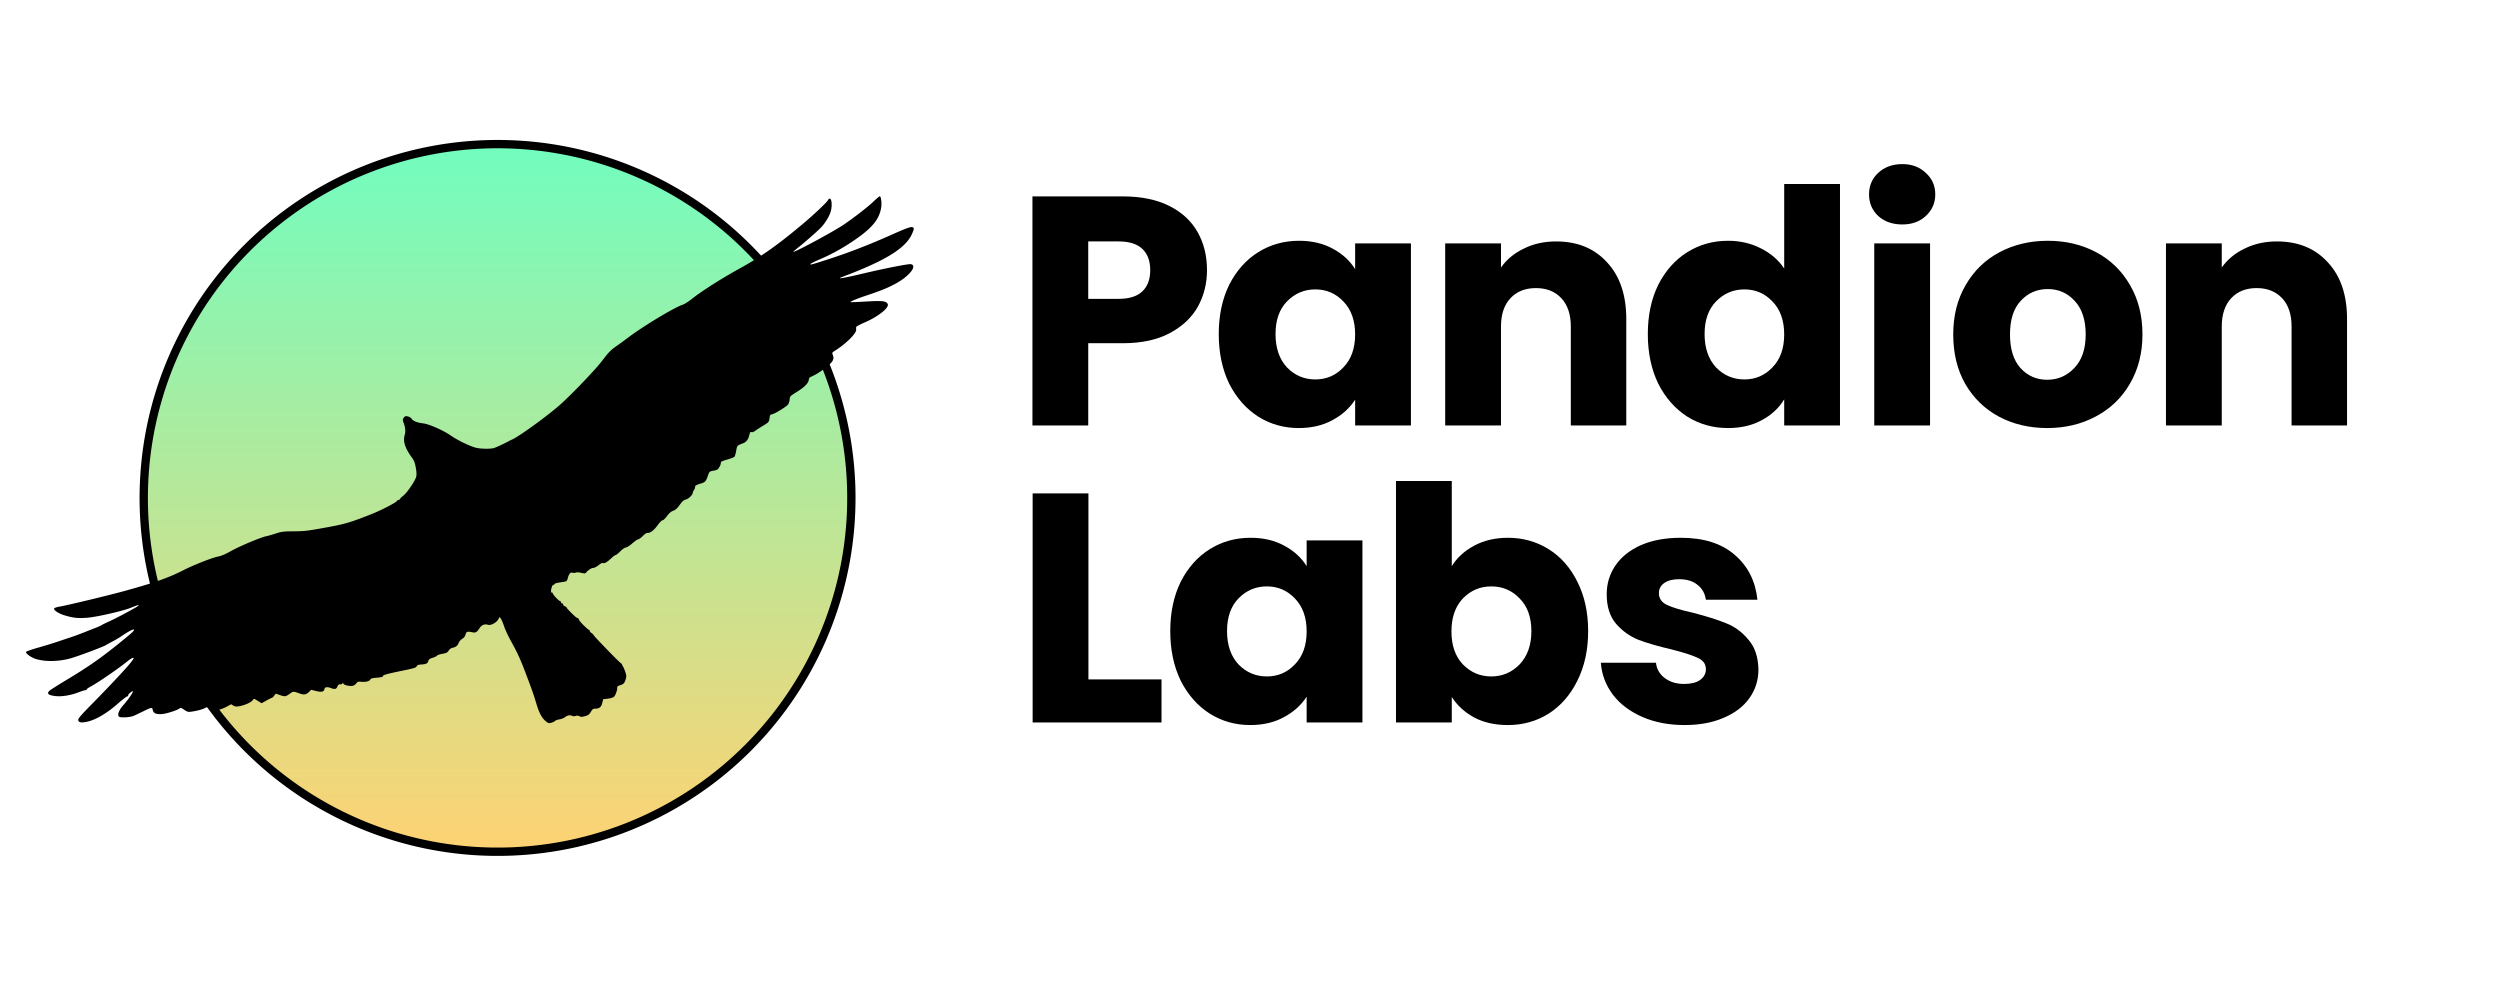
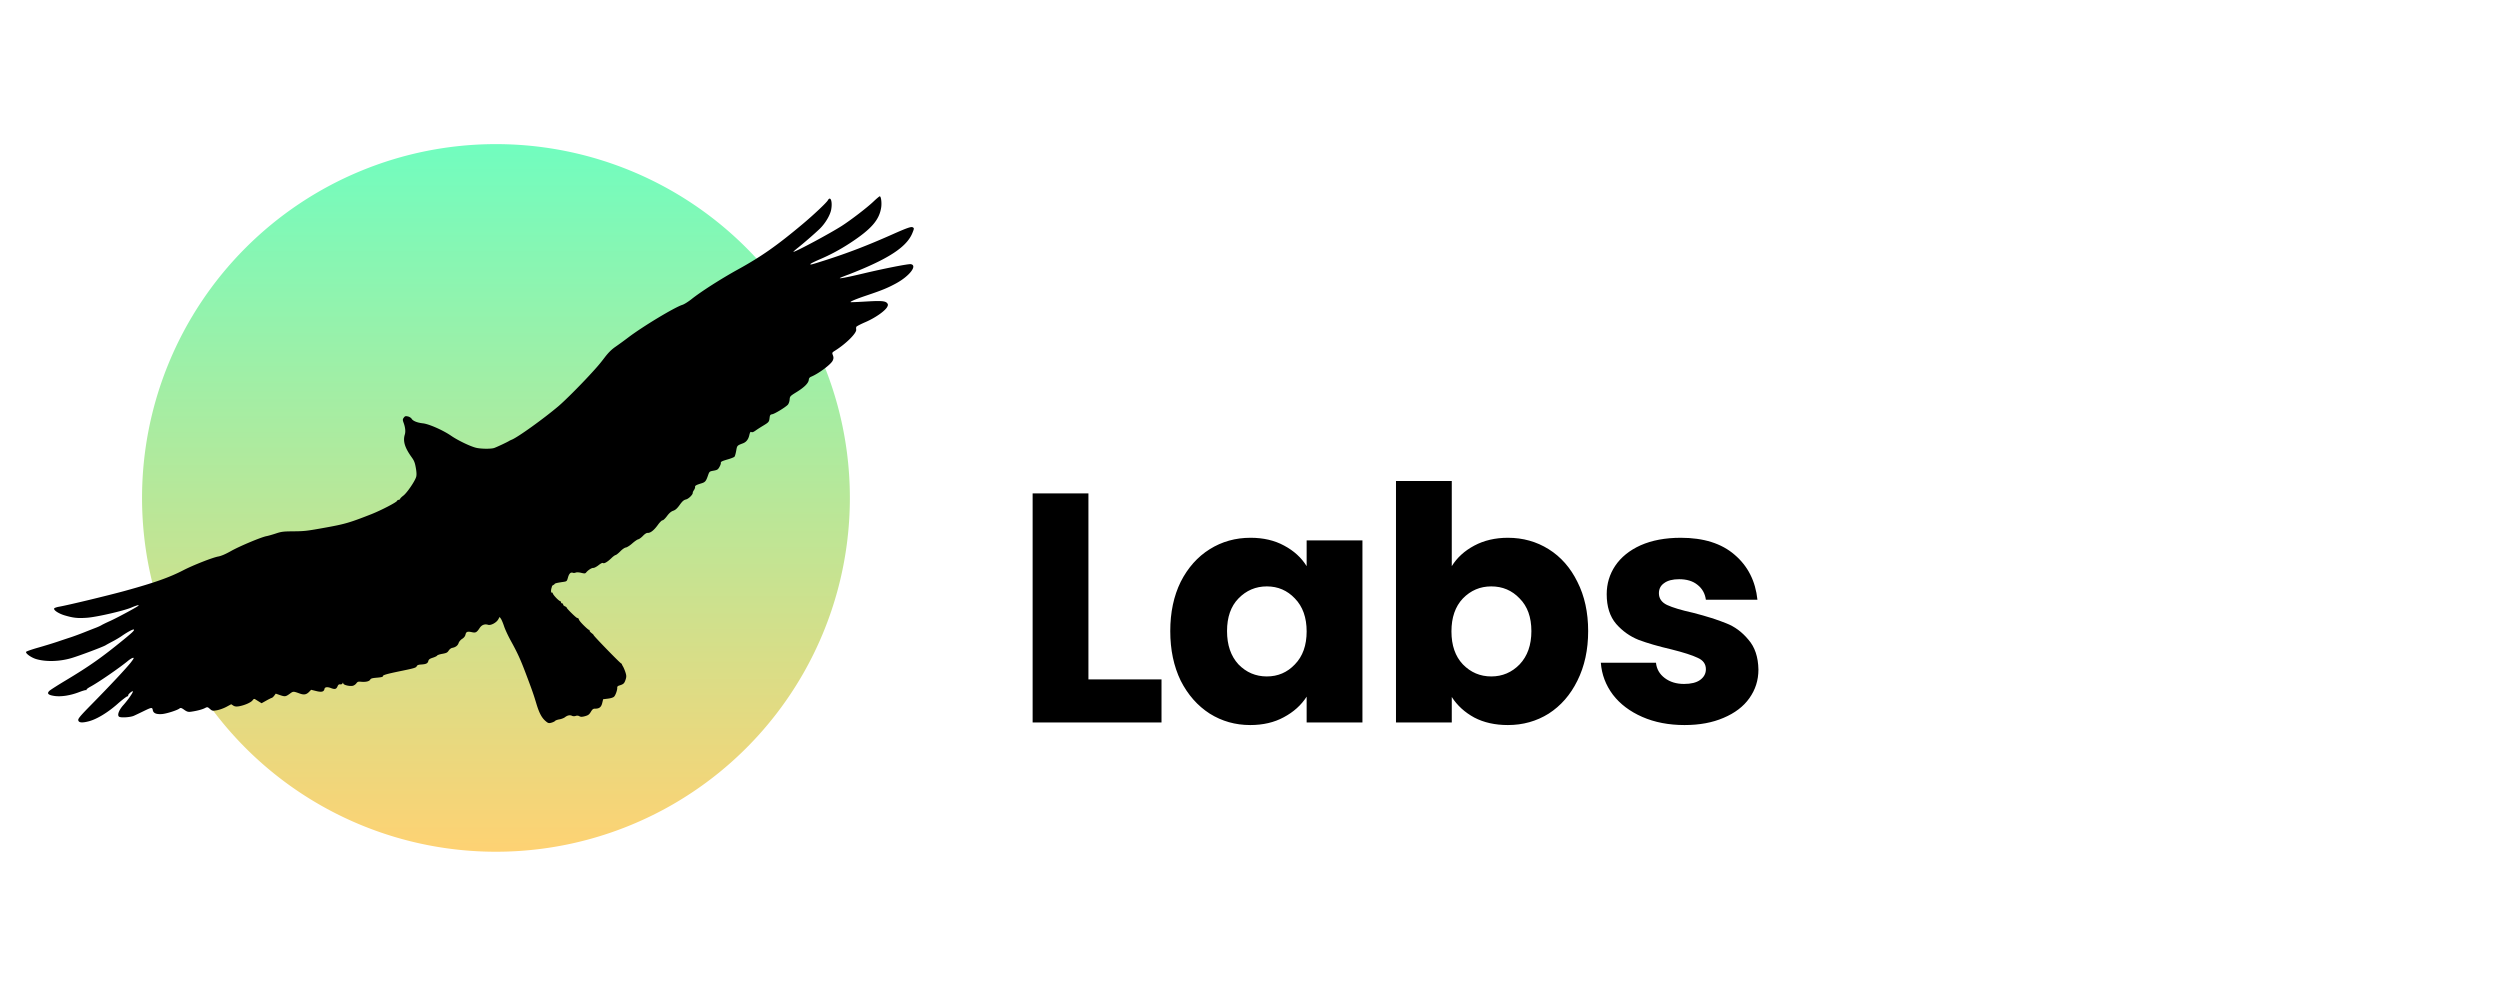
<svg xmlns="http://www.w3.org/2000/svg" xmlns:xlink="http://www.w3.org/1999/xlink" xml:space="preserve" width="3015" height="1200" preserveAspectRatio="xMidYMid" version="1.2">
  <defs>
    <linearGradient id="a">
      <stop offset="0" style="stop-color:#71fdbf;stop-opacity:1" />
      <stop offset="1" style="stop-color:#fed273;stop-opacity:1" />
    </linearGradient>
    <linearGradient xlink:href="#a" id="b" x1="465.614" x2="465.614" y1="134.989" y2="788.232" gradientTransform="matrix(1.307 0 0 1.306 -10.33 -2.535)" gradientUnits="userSpaceOnUse" />
  </defs>
  <path d="M1024.942 600.505a426.82 426.693 0 0 1-426.82 426.693 426.82 426.693 0 0 1-426.82-426.693 426.82 426.693 0 0 1 426.82-426.693 426.82 426.693 0 0 1 426.82 426.693" style="display:inline;fill:url(#b);stroke-width:.98" />
  <path d="M1100.337 281.052c-6.045 14.824-23.655 27.588-58.816 42.627-6.477 2.77-14.75 6.13-18.385 7.466-3.634 1.335-7.863 3.004-9.396 3.709-4.144 1.902 6.407-.03 27.28-4.997 25.755-6.129 54.66-11.796 57.474-11.269 8.256 1.545-1.637 14.379-17.892 23.211-9.993 5.43-17.009 8.31-34.856 14.31-13.072 4.394-20.854 7.625-19.922 8.272.26.181 8.51-.146 18.33-.728 18.899-1.119 23.637-.738 25.866 2.077 1.08 1.364 1.06 2.34-.09 4.503-2.575 4.846-14.597 13.218-26.092 18.17-5.818 2.506-10.813 5.098-11.1 5.76-.288.662-.36 2.154-.158 3.316.722 4.18-12.298 17.129-25.552 25.414-3.62 2.262-3.72 2.485-2.535 5.597.936 2.46.868 4.017-.285 6.46-2.182 4.626-17.091 15.725-26.051 19.394-1.717.704-2.62 1.893-2.737 3.602-.267 3.928-5.246 8.994-14.439 14.692-8.208 5.088-8.374 5.267-8.702 9.416-.185 2.326-1.2 5.098-2.255 6.16-3.232 3.254-15.61 10.783-18.616 11.325-2.452.441-2.9 1.053-3.29 4.497-.54 4.743-.965 5.247-8.01 9.478-2.997 1.8-7.038 4.407-8.98 5.795-2.548 1.82-3.93 2.297-4.963 1.713-1.095-.619-1.69.313-2.533 3.965-1.137 4.923-3.637 8.11-7.532 9.6-7.202 2.754-7.138 2.684-8.224 8.951-.577 3.333-1.514 6.59-2.082 7.241s-4.013 2.045-7.656 3.099c-7.82 2.263-9.107 2.944-8.798 4.656.127.706-.662 2.837-1.753 4.735-1.743 3.034-2.594 3.563-7.015 4.36-5.002.902-5.04.936-6.838 6.121-2.278 6.57-3.347 7.816-7.864 9.167-6.104 1.826-7.86 2.83-7.59 4.338.144.794-.459 2.479-1.338 3.744-.88 1.265-1.535 2.656-1.456 3.092.383 2.127-4.855 7.418-8.134 8.216-2.741.667-4.392 2.1-7.649 6.634-3.055 4.254-5.117 6.11-7.8 7.02-2.572.87-4.808 2.79-7.58 6.508-2.162 2.9-4.56 5.153-5.326 5.007-.768-.146-3.318 2.395-5.668 5.646-4.65 6.434-8.96 9.798-12.23 9.544-1.348-.105-3.365 1.167-5.7 3.594-1.987 2.066-4.534 3.924-5.66 4.128-1.125.203-4.389 2.45-7.253 4.99-2.863 2.542-6.319 4.748-7.678 4.905-1.44.165-4.218 2.068-6.653 4.555-2.3 2.35-4.88 4.398-5.734 4.551-.853.154-3.01 1.708-4.793 3.454-4.743 4.644-8.947 7.172-10.33 6.211-.77-.534-2.586.328-5.468 2.596-2.374 1.868-5.191 3.328-6.262 3.245-1.96-.153-6.373 2.667-8.68 5.546-1.043 1.302-2.012 1.366-5.942.393-2.583-.64-5.548-.778-6.589-.308-1.04.47-2.551.594-3.357.277-2.647-1.043-4.65.834-5.996 5.619-1.307 4.643-1.392 4.72-5.988 5.388-12.328 1.792-9.132 2.193-10.916 3.244-3.024 1.78-2.078 1.396-2.678 3.156-1.315 3.854-1.14 7.223.722 6.51.103-.04.552.28.511.343-.748 1.165 6.392 8.959 8.936 9.935.797.305 1.289.962 1.093 1.458-.196.497.374 1.042 1.267 1.212s1.443.767 1.223 1.326c-.22.56.718 1.534 2.087 2.166 1.368.632 2.375 1.423 2.236 1.758-.297.717 11.643 12.58 12.565 12.278.194-.063 1.826.821 1.809.893.25 1.352.847 2.748 5.454 7.439 3.403 3.464 6.613 6.221 7.134 6.127.52-.093.779.256.573.777-.205.52.872 1.883 2.393 3.028 1.522 1.145 2.65 2.25 2.508 2.454-.42.605 31.282 33.243 33.195 34.177.507.247.884.632.838.855-.045.223.583 1.513 1.397 2.866s2.159 4.578 2.988 7.165c1.249 3.898 1.244 5.464-.029 9.132-1.475 4.252-2.51 5.146-7.763 6.711-1.34.4-2.293 1.357-2.172 2.182.383 2.61-1.997 9.526-3.866 11.232-1.127 1.03-3.955 1.92-7.463 2.348l-5.648.69-1.123 4.619c-1.203 4.952-3.6 6.821-8.677 6.767-2.197-.023-3.187.734-5.07 3.874-1.941 3.238-3.145 4.125-7.058 5.2-3.466.954-5.257.962-6.753.03-1.225-.763-2.984-.903-4.42-.351-1.312.504-3.258.472-4.325-.071-2.557-1.302-5.544-.741-8.602 1.615-1.367 1.054-4.377 2.218-6.689 2.587-2.311.368-4.671 1.222-5.245 1.897s-2.634 1.656-4.58 2.179c-3.116.838-3.973.568-7.205-2.273-4.51-3.963-7.576-9.899-10.945-21.187-3.12-10.455-5.2-16.382-12.64-36.015-6.528-17.227-9.942-24.673-18.11-39.497-3.19-5.79-6.81-13.59-8.044-17.335s-2.944-7.819-3.798-9.051l-1.553-2.242-1.798 3.13c-2.234 3.888-8.951 7.411-12.154 6.374-4.016-1.3-7.655.074-10.126 3.824-3.526 5.352-4.823 6.074-9.18 5.111-5.53-1.222-7.155-.639-7.913 2.839-.432 1.977-1.854 3.807-4.005 5.151-1.835 1.147-3.758 3.387-4.274 4.979-1.01 3.118-3.694 5.177-7.686 5.896-1.42.255-3.294 1.682-4.325 3.294-1.551 2.422-2.683 2.998-7.658 3.894-3.21.578-6.025 1.524-6.253 2.103-.228.578-2.574 1.743-5.214 2.589-3.721 1.192-4.937 2.076-5.41 3.936-.75 2.94-2.598 3.859-8.55 4.252-3.619.239-4.793.71-5.527 2.217-.807 1.655-3.213 2.38-17.859 5.386-18.694 3.837-23.169 5.135-22.897 6.646.12.67-2.269 1.222-7.05 1.628-5.984.508-7.406.923-8.244 2.404-1.171 2.071-5.417 3.035-11.058 2.512-3.466-.322-4.162-.074-5.735 2.044-.984 1.326-2.959 2.621-4.388 2.879-4.01.722-10.958-1.032-11.303-2.853-.24-1.267-.427-1.293-.903-.124-.37.908-1.42 1.367-2.733 1.197-1.586-.206-2.434.434-3.313 2.5-1.421 3.344-3.217 3.792-7.912 1.975-4.226-1.635-7.341-1.264-7.759.926-.68 3.57-3.396 4.31-9.894 2.695l-6.236-1.55-2.519 2.577c-3.151 3.224-6.079 3.78-10.87 2.062-8.255-2.959-8.11-2.96-12.289.08-4.985 3.626-5.892 3.752-11.972 1.66l-5.027-1.73-1.827 2.461c-1.004 1.353-2.344 2.554-2.978 2.668-.633.114-3.652 1.61-6.708 3.324l-5.557 3.118-2.977-1.833a559 559 0 0 1-4.591-2.854c-1.34-.848-1.91-.636-3.344 1.246-1.97 2.588-9.534 5.907-16.19 7.106-3.224.58-5.237.348-7.022-.811l-2.502-1.625-5.764 3.113c-3.17 1.712-8.29 3.568-11.38 4.125-5.131.924-5.87.785-8.546-1.601-2.732-2.438-3.136-2.504-6.037-.987-3.231 1.688-9.852 3.413-16.839 4.387-3.259.454-4.858-.005-8.1-2.328-3.279-2.35-4.348-2.65-5.686-1.598-2.866 2.252-16.132 6.432-21.43 6.752-6.775.409-10.124-1.078-10.793-4.791-.647-3.593-1.321-3.503-11.7 1.558-4.374 2.132-9.42 4.53-11.213 5.328-4.16 1.85-15.609 2.552-17.72 1.086-2.576-1.79-.287-7.997 5.197-14.098 6.232-6.932 12.972-16.972 11.171-16.64-1.984.367-6.333 4.659-5.387 5.316.427.296-.055.689-1.07.871s-6.372 4.327-11.904 9.208c-11.656 10.286-24.795 18.26-34.243 20.781-8.389 2.239-12.47 1.85-13.026-1.241-.341-1.896 2.576-5.353 16.173-19.169 22.372-22.73 42.416-44.17 47.537-50.845 3.333-4.344 3.801-5.427 2.24-5.182-1.084.17-3.74 1.773-5.9 3.562-10.332 8.558-35.852 26.108-45.433 31.246-2.65 1.42-4.741 3.012-4.647 3.537.095.525-.25.787-.768.583-.517-.203-4.21.888-8.206 2.425-10.67 4.103-21.788 5.803-29.917 4.574-7.501-1.135-9.21-2.978-5.774-6.231 1.183-1.12 10.12-6.817 19.861-12.66 28.379-17.026 43.396-27.612 69.768-49.182 10.682-8.738 13.18-11.218 12.071-11.988-.923-.642-7.667 2.976-14.801 7.94-2.465 1.715-7.381 4.627-10.924 6.47s-7.252 3.877-8.244 4.52c-2.833 1.84-30.968 12.428-41 15.43-14.313 4.282-31.037 4.773-42.792 1.255-6.122-1.832-13.27-7.024-12.062-8.762.436-.628 6.964-2.897 14.507-5.041s17.986-5.346 23.21-7.114c5.222-1.768 12.49-4.192 16.149-5.386 3.66-1.195 10.879-3.858 16.043-5.919s11.504-4.55 14.089-5.532c2.584-.982 5.722-2.42 6.972-3.194 1.251-.775 5.837-3.004 10.19-4.954 7.891-3.533 31.454-16.193 33.953-18.241 2.092-1.716-1.706-.787-8.194 2.003-9.147 3.934-41.55 11.403-53.295 12.285-11.181.839-16.714.265-27.137-2.818-7.493-2.215-13.962-6.564-12.626-8.487.427-.614 3.12-1.52 5.984-2.014 10.41-1.793 58.842-13.453 79.42-19.12 35.323-9.727 53.38-16.103 70.157-24.773 11.88-6.139 35.309-15.365 42.14-16.596 3.741-.673 8.576-2.75 15.75-6.763 10.536-5.895 36.376-16.708 42.61-17.83 1.89-.34 6.877-1.758 11.083-3.15 6.674-2.208 9.184-2.543 19.707-2.63 15.5-.13 16.959-.297 41.904-4.823 21.87-3.967 28.03-5.785 53.515-15.794 11.812-4.64 30.813-14.504 31.14-16.167.095-.49 1.015-1.043 2.042-1.228 1.028-.185 1.802-.706 1.72-1.158-.08-.452 1.684-2.222 3.921-3.934 4.245-3.247 13.478-16.679 15.321-22.288.732-2.225.633-5.705-.313-11.048-1.15-6.498-1.989-8.648-5.024-12.877-8.365-11.652-10.729-19.483-8.279-27.426 1.12-3.626.578-8.716-1.529-14.379-1.17-3.149-1.123-4.14.288-5.969 1.49-1.931 2.08-2.108 4.949-1.483 1.791.39 3.833 1.667 4.537 2.837 1.594 2.65 6.78 4.743 13.604 5.489 7.302.799 24.307 8.306 34.066 15.04 8.082 5.575 23.306 12.876 30.18 14.472 6.083 1.412 18.108 1.5 21.812.158 3.52-1.275 15.289-6.813 17.817-8.384.747-.464 2.175-1.159 3.173-1.544 7.03-2.71 38.321-25.145 56.337-40.39 7.324-6.199 24.542-23.343 37.33-37.172 9.46-10.227 12.545-13.836 18.339-21.441 4.573-6.003 8.437-9.838 13.234-13.134 3.727-2.56 10.56-7.533 15.186-11.05 17.38-13.216 56.006-36.51 65.43-39.456 2.165-.678 7.164-3.805 11.107-6.949 11.25-8.97 35.694-24.594 55.91-35.734 28.116-15.494 46.945-28.704 77.916-54.663 13.246-11.102 28.786-25.74 30.45-28.682 3.27-5.781 5.852 1.347 4.058 11.203-1.24 6.816-7.364 16.994-14.06 23.367-6.441 6.131-19.13 17.136-26.344 22.846-3.392 2.685-5.682 4.806-5.09 4.714 3.763-.585 44.38-22.402 58.18-31.252 11.1-7.117 30.538-22.033 38.166-29.286 3.621-3.444 7.061-6.347 7.644-6.452 1.605-.29 2.678 7.548 1.824 13.325-2.248 15.22-12.024 26.39-37.845 43.241-11.751 7.669-23.609 14.033-36.042 19.345-5.77 2.465-10.835 4.966-11.254 5.559-1.067 1.507.235 1.188 16.95-4.15 28.17-8.997 51.243-17.869 81.762-31.437 17.277-7.68 22.59-9.545 24.375-8.553 1.925 1.07 1.906 1.445-.337 6.948" style="fill:#000;stroke-width:.99" />
-   <path d="M174.39 570.839a426.697 426.697 0 0 1 455.097-396.015 426.697 426.697 0 0 1 396.265 454.879 426.697 426.697 0 0 1-454.662 396.513 426.697 426.697 0 0 1-396.764-454.443" style="display:inline;fill:none;stroke:#000;stroke-width:10.04;stroke-linecap:round" />
-   <path d="M1051.138 191.654q0 4.973-2.282 9.13-2.283 4.076-7.01 6.603-4.729 2.527-11.739 2.527h-8.64v20.542h-13.94v-57.224h22.58q6.847 0 11.575 2.363t7.092 6.522 2.364 9.537m-22.09 7.174q3.994 0 5.95-1.875t1.956-5.299-1.956-5.298-5.95-1.875h-7.582v14.347zm25.028 8.803q0-7.01 2.608-12.309 2.69-5.298 7.255-8.151t10.19-2.853q4.81 0 8.396 1.956 3.668 1.956 5.624 5.136v-6.44h13.94v45.486h-13.94v-6.44q-2.037 3.18-5.706 5.135-3.586 1.957-8.396 1.957-5.543 0-10.108-2.853-4.565-2.935-7.255-8.233-2.608-5.38-2.608-12.39m34.073.082q0-5.217-2.934-8.233-2.853-3.016-7.01-3.016-4.158 0-7.092 3.016-2.853 2.934-2.853 8.151t2.853 8.315q2.934 3.016 7.091 3.016 4.158 0 7.01-3.016 2.935-3.016 2.935-8.233m50.217-23.232q7.989 0 12.717 5.217 4.81 5.135 4.81 14.184v26.574h-13.858v-24.7q0-4.564-2.364-7.091t-6.359-2.527-6.358 2.527-2.364 7.091v24.7h-13.939V184.97h13.94v6.032q2.119-3.016 5.705-4.728 3.587-1.793 8.07-1.793m22.91 23.15q0-7.01 2.608-12.309 2.69-5.298 7.255-8.151t10.19-2.853q4.483 0 8.151 1.875 3.75 1.874 5.87 5.054v-21.113h13.938v60.322h-13.939v-6.522q-1.956 3.261-5.624 5.217-3.587 1.957-8.397 1.957-5.624 0-10.19-2.853-4.564-2.935-7.254-8.233-2.608-5.38-2.608-12.39m34.073.082q0-5.217-2.934-8.233-2.854-3.016-7.01-3.016-4.158 0-7.093 3.016-2.853 2.934-2.853 8.151t2.853 8.315q2.935 3.016 7.092 3.016t7.01-3.016q2.935-3.016 2.935-8.233m29.512-27.471q-3.668 0-6.032-2.12-2.283-2.2-2.283-5.38 0-3.26 2.283-5.38 2.364-2.2 6.032-2.2 3.587 0 5.87 2.2 2.363 2.12 2.363 5.38 0 3.18-2.364 5.38-2.282 2.12-5.869 2.12m6.929 4.728v45.486h-13.94V184.97zm29.267 46.138q-6.684 0-12.064-2.853-5.299-2.853-8.396-8.152-3.016-5.298-3.016-12.39 0-7.01 3.097-12.31 3.098-5.38 8.478-8.232 5.38-2.853 12.064-2.853t12.065 2.853 8.477 8.233q3.098 5.298 3.098 12.309t-3.18 12.39q-3.097 5.299-8.558 8.152-5.38 2.853-12.065 2.853m0-12.065q3.994 0 6.766-2.934 2.853-2.935 2.853-8.396t-2.771-8.396q-2.69-2.935-6.685-2.935-4.076 0-6.766 2.935-2.69 2.853-2.69 8.396 0 5.461 2.609 8.396 2.69 2.934 6.684 2.934m57.39-34.562q7.989 0 12.717 5.217 4.81 5.135 4.81 14.183v26.575h-13.858v-24.7q0-4.564-2.364-7.091t-6.359-2.527-6.358 2.527-2.364 7.091v24.7h-13.939V184.97h13.94v6.032q2.119-3.016 5.705-4.728 3.587-1.793 8.07-1.793" aria-label="Pandion" style="font-weight:700;font-size:81.516px;line-height:17.605px;font-family:Poppins;-inkscape-font-specification:&quot;Poppins, Bold&quot;;letter-spacing:-1.546px;stroke-width:6.602;stroke-linecap:round" transform="translate(-3618.206 -599.335)scale(4.827)" />
  <path d="M1021.514 293.9h18.26v10.76h-32.2v-57.224h13.94zm20.447-12.065q0-7.01 2.608-12.309 2.69-5.298 7.255-8.151t10.19-2.853q4.81 0 8.396 1.956 3.668 1.957 5.624 5.136v-6.44h13.94v45.486h-13.94v-6.44q-2.037 3.18-5.706 5.136-3.586 1.956-8.396 1.956-5.543 0-10.108-2.853-4.565-2.935-7.255-8.233-2.608-5.38-2.608-12.39m34.074.082q0-5.217-2.935-8.233-2.853-3.016-7.01-3.016-4.158 0-7.092 3.016-2.853 2.934-2.853 8.151t2.853 8.315q2.934 3.016 7.092 3.016t7.01-3.016q2.935-3.016 2.935-8.233m36.26-16.303q1.957-3.18 5.626-5.136 3.668-1.956 8.396-1.956 5.624 0 10.19 2.853 4.564 2.853 7.172 8.151 2.69 5.299 2.69 12.31 0 7.01-2.69 12.39-2.608 5.298-7.173 8.233-4.565 2.853-10.19 2.853-4.809 0-8.395-1.875-3.587-1.956-5.625-5.135v6.358h-13.94v-60.322h13.94zm19.89 16.221q0-5.217-2.934-8.151-2.853-3.016-7.092-3.016-4.157 0-7.092 3.016-2.853 3.016-2.853 8.233t2.853 8.233q2.935 3.016 7.092 3.016 4.158 0 7.092-3.016 2.935-3.098 2.935-8.315m38.3 23.477q-5.95 0-10.597-2.038t-7.336-5.543q-2.69-3.587-3.017-7.989h13.777q.244 2.364 2.2 3.832t4.81 1.467q2.609 0 3.994-.978 1.468-1.06 1.468-2.69 0-1.957-2.038-2.853-2.038-.979-6.603-2.12-4.891-1.141-8.152-2.364-3.26-1.304-5.624-3.994-2.364-2.772-2.364-7.418 0-3.913 2.12-7.092 2.2-3.26 6.357-5.135 4.24-1.875 10.027-1.875 8.559 0 13.45 4.239 4.973 4.238 5.706 11.249h-12.88q-.325-2.364-2.119-3.75-1.712-1.386-4.565-1.386-2.445 0-3.75.978-1.304.897-1.304 2.527 0 1.957 2.038 2.935 2.12.978 6.522 1.956 5.053 1.305 8.233 2.609 3.179 1.223 5.543 4.076 2.445 2.771 2.527 7.5 0 3.993-2.283 7.173-2.2 3.097-6.44 4.89-4.157 1.794-9.7 1.794" aria-label="Labs" style="font-weight:700;font-size:81.516px;line-height:17.605px;font-family:Poppins;-inkscape-font-specification:&quot;Poppins, Bold&quot;;letter-spacing:-1.725px;stroke-width:6.602;stroke-linecap:round" transform="translate(-3618.206 -599.335)scale(4.827)" />
</svg>